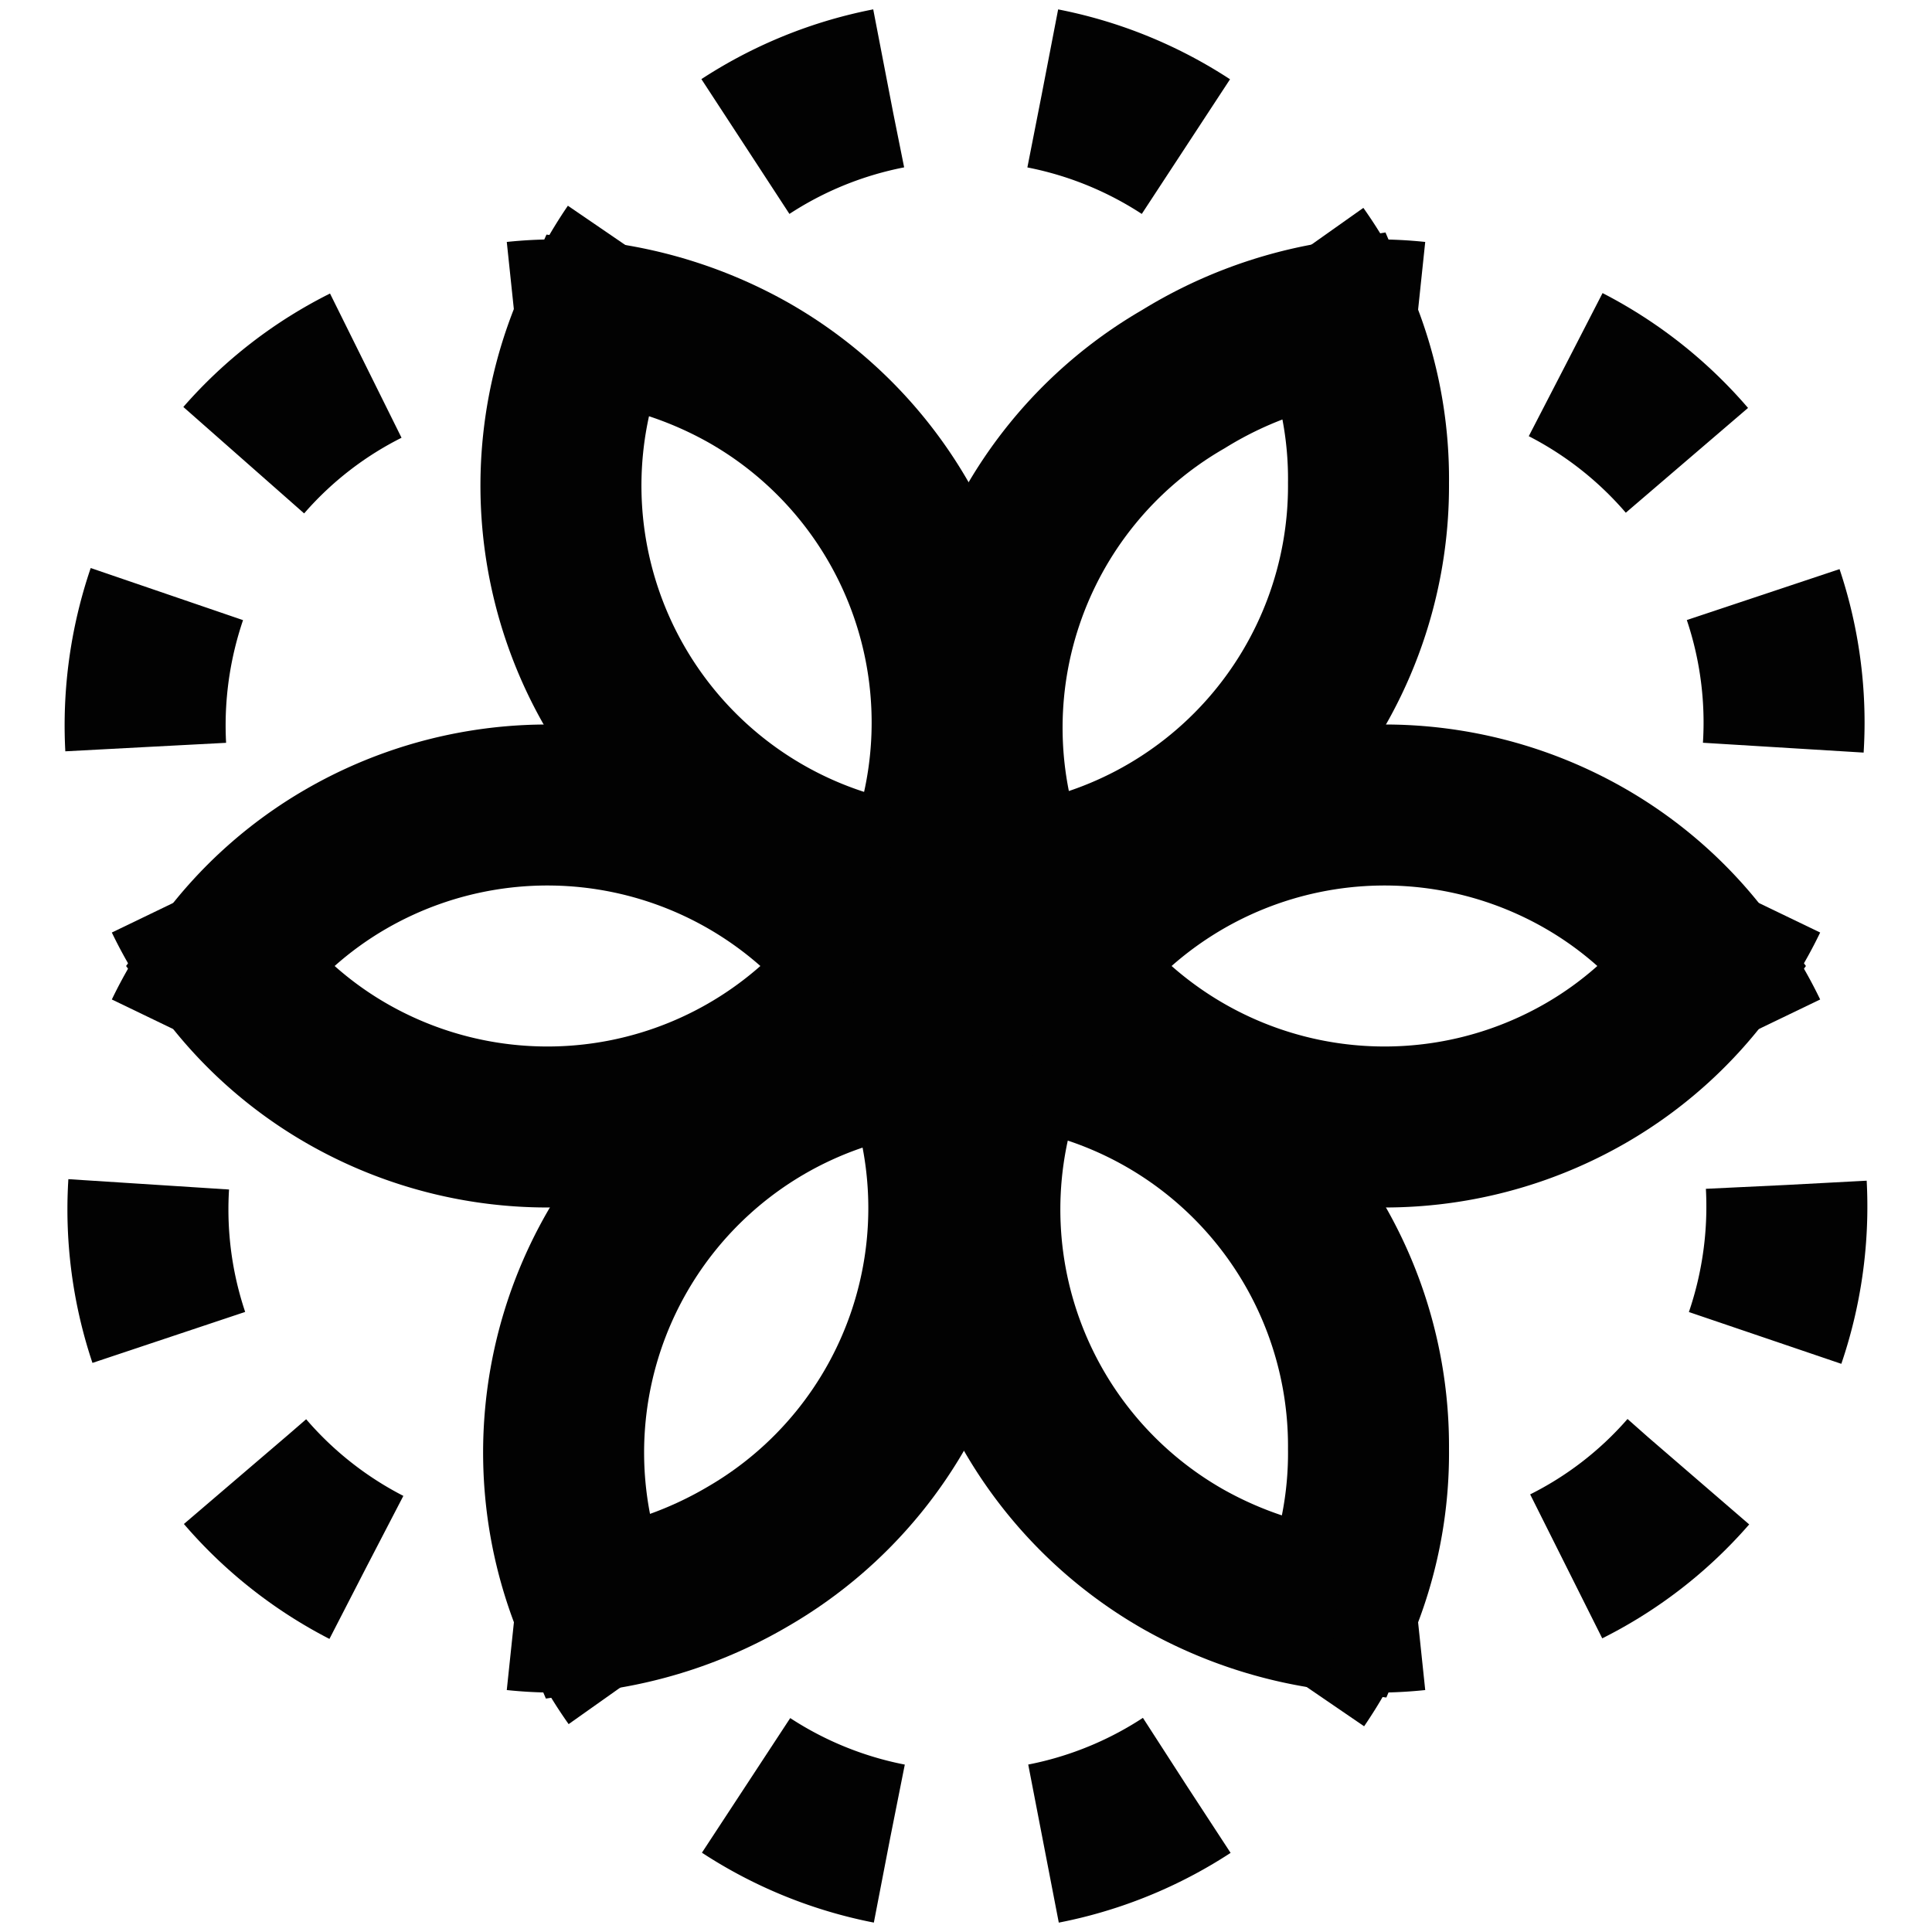
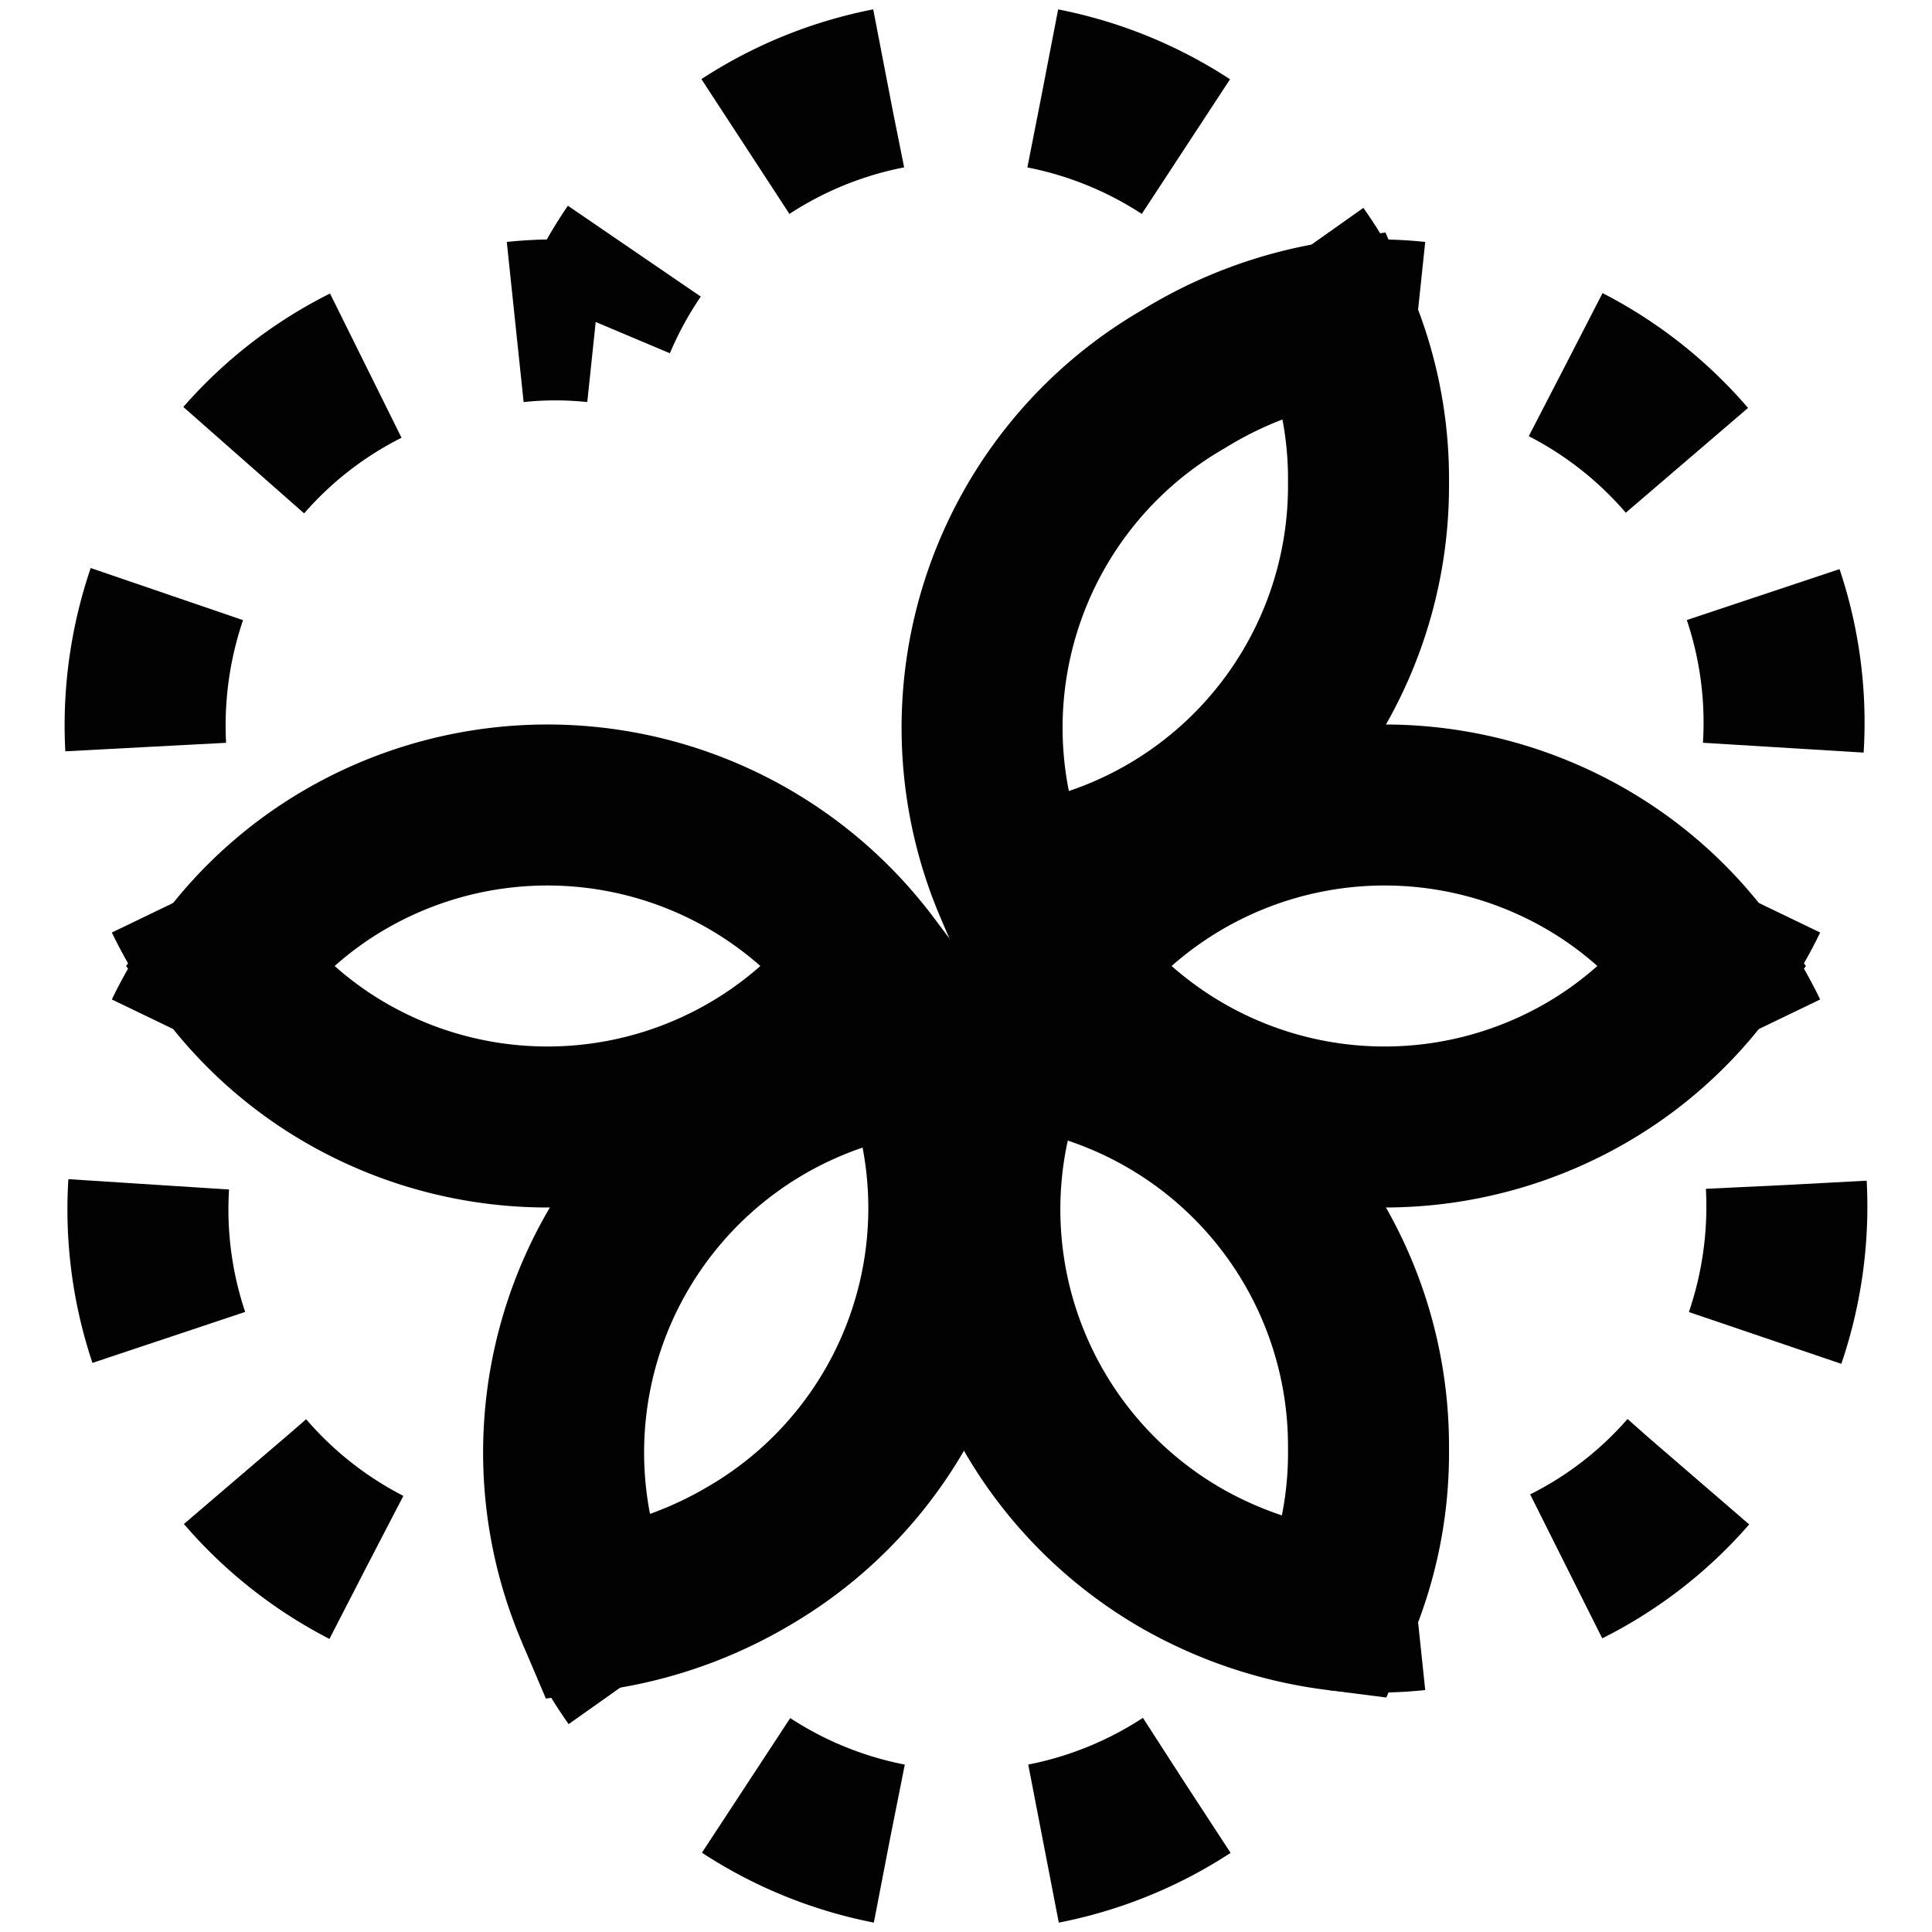
<svg xmlns="http://www.w3.org/2000/svg" width="800px" height="800px" viewBox="0 0 24 24" id="Layer_1" data-name="Layer 1">
  <defs>
    <style>.cls-1,.cls-2,.cls-3,.cls-4,.cls-5{fill:none;stroke:#020202;stroke-miterlimit:10;stroke-width:2px;}.cls-2{stroke-dasharray:1.93 1.93;}.cls-3{stroke-dasharray:1.93 1.93;}.cls-4{stroke-dasharray:1.93 1.93;}.cls-5{stroke-dasharray:1.93 1.93;}</style>
  </defs>
  <path class="cls-1" d="M7.4,4a5,5,0,0,1,.48-.88" />
  <path class="cls-2" d="M9.26,1.82a5,5,0,0,1,6.23.61" />
  <path class="cls-1" d="M16.12,3.16A5,5,0,0,1,16.6,4" />
-   <path class="cls-1" d="M16.6,20a5,5,0,0,1-.48.88" />
  <path class="cls-3" d="M14.74,22.18a5,5,0,0,1-6.23-.61" />
  <path class="cls-1" d="M7.88,20.84A5,5,0,0,1,7.4,20" />
-   <path class="cls-1" d="M11.4,11A5,5,0,0,1,7.4,4a5.2,5.2,0,0,1,1.9.63A5,5,0,0,1,11.4,11Z" />
  <path class="cls-1" d="M2.81,12a5,5,0,0,1-.52-.85" />
  <path class="cls-4" d="M1.81,9.28A5.06,5.06,0,0,1,2.47,6.5a4.94,4.94,0,0,1,3-2.31" />
  <path class="cls-1" d="M6.4,4a4.78,4.78,0,0,1,1,0" />
  <path class="cls-1" d="M17,18a4.94,4.94,0,0,1-.4,2,5.2,5.2,0,0,1-1.9-.63A5,5,0,0,1,12.6,13,5,5,0,0,1,17,18Z" />
  <path class="cls-1" d="M21.19,12a5,5,0,0,1,.52.85" />
  <path class="cls-5" d="M22.19,14.72a5.06,5.06,0,0,1-.66,2.78,4.94,4.94,0,0,1-3,2.31" />
  <path class="cls-1" d="M17.6,20a4.78,4.78,0,0,1-1,0" />
  <path class="cls-1" d="M10.8,12a5,5,0,0,1-6.5,1.33A4.9,4.9,0,0,1,2.81,12,4.9,4.9,0,0,1,4.3,10.67,5,5,0,0,1,10.8,12Z" />
  <path class="cls-1" d="M9.3,19.33A5.2,5.2,0,0,1,7.4,20a5,5,0,0,1,4-6.92A5,5,0,0,1,9.3,19.33Z" />
-   <path class="cls-1" d="M7.4,20a4.78,4.78,0,0,1-1,0" />
  <path class="cls-5" d="M4.55,19.47A5,5,0,0,1,2,13.76" />
  <path class="cls-1" d="M2.29,12.85A5,5,0,0,1,2.81,12" />
  <path class="cls-1" d="M17,6a5,5,0,0,1-4.4,5,5,5,0,0,1,2.1-6.29A5.2,5.2,0,0,1,16.6,4,4.94,4.94,0,0,1,17,6Z" />
  <path class="cls-1" d="M21.19,12a4.9,4.9,0,0,1-1.49,1.33A5,5,0,0,1,13.2,12a5,5,0,0,1,6.5-1.33A4.9,4.9,0,0,1,21.19,12Z" />
  <path class="cls-1" d="M16.6,4a4.78,4.78,0,0,1,1,0" />
  <path class="cls-4" d="M19.45,4.53A5,5,0,0,1,22,10.24" />
  <path class="cls-1" d="M21.71,11.15a5,5,0,0,1-.52.85" />
</svg>